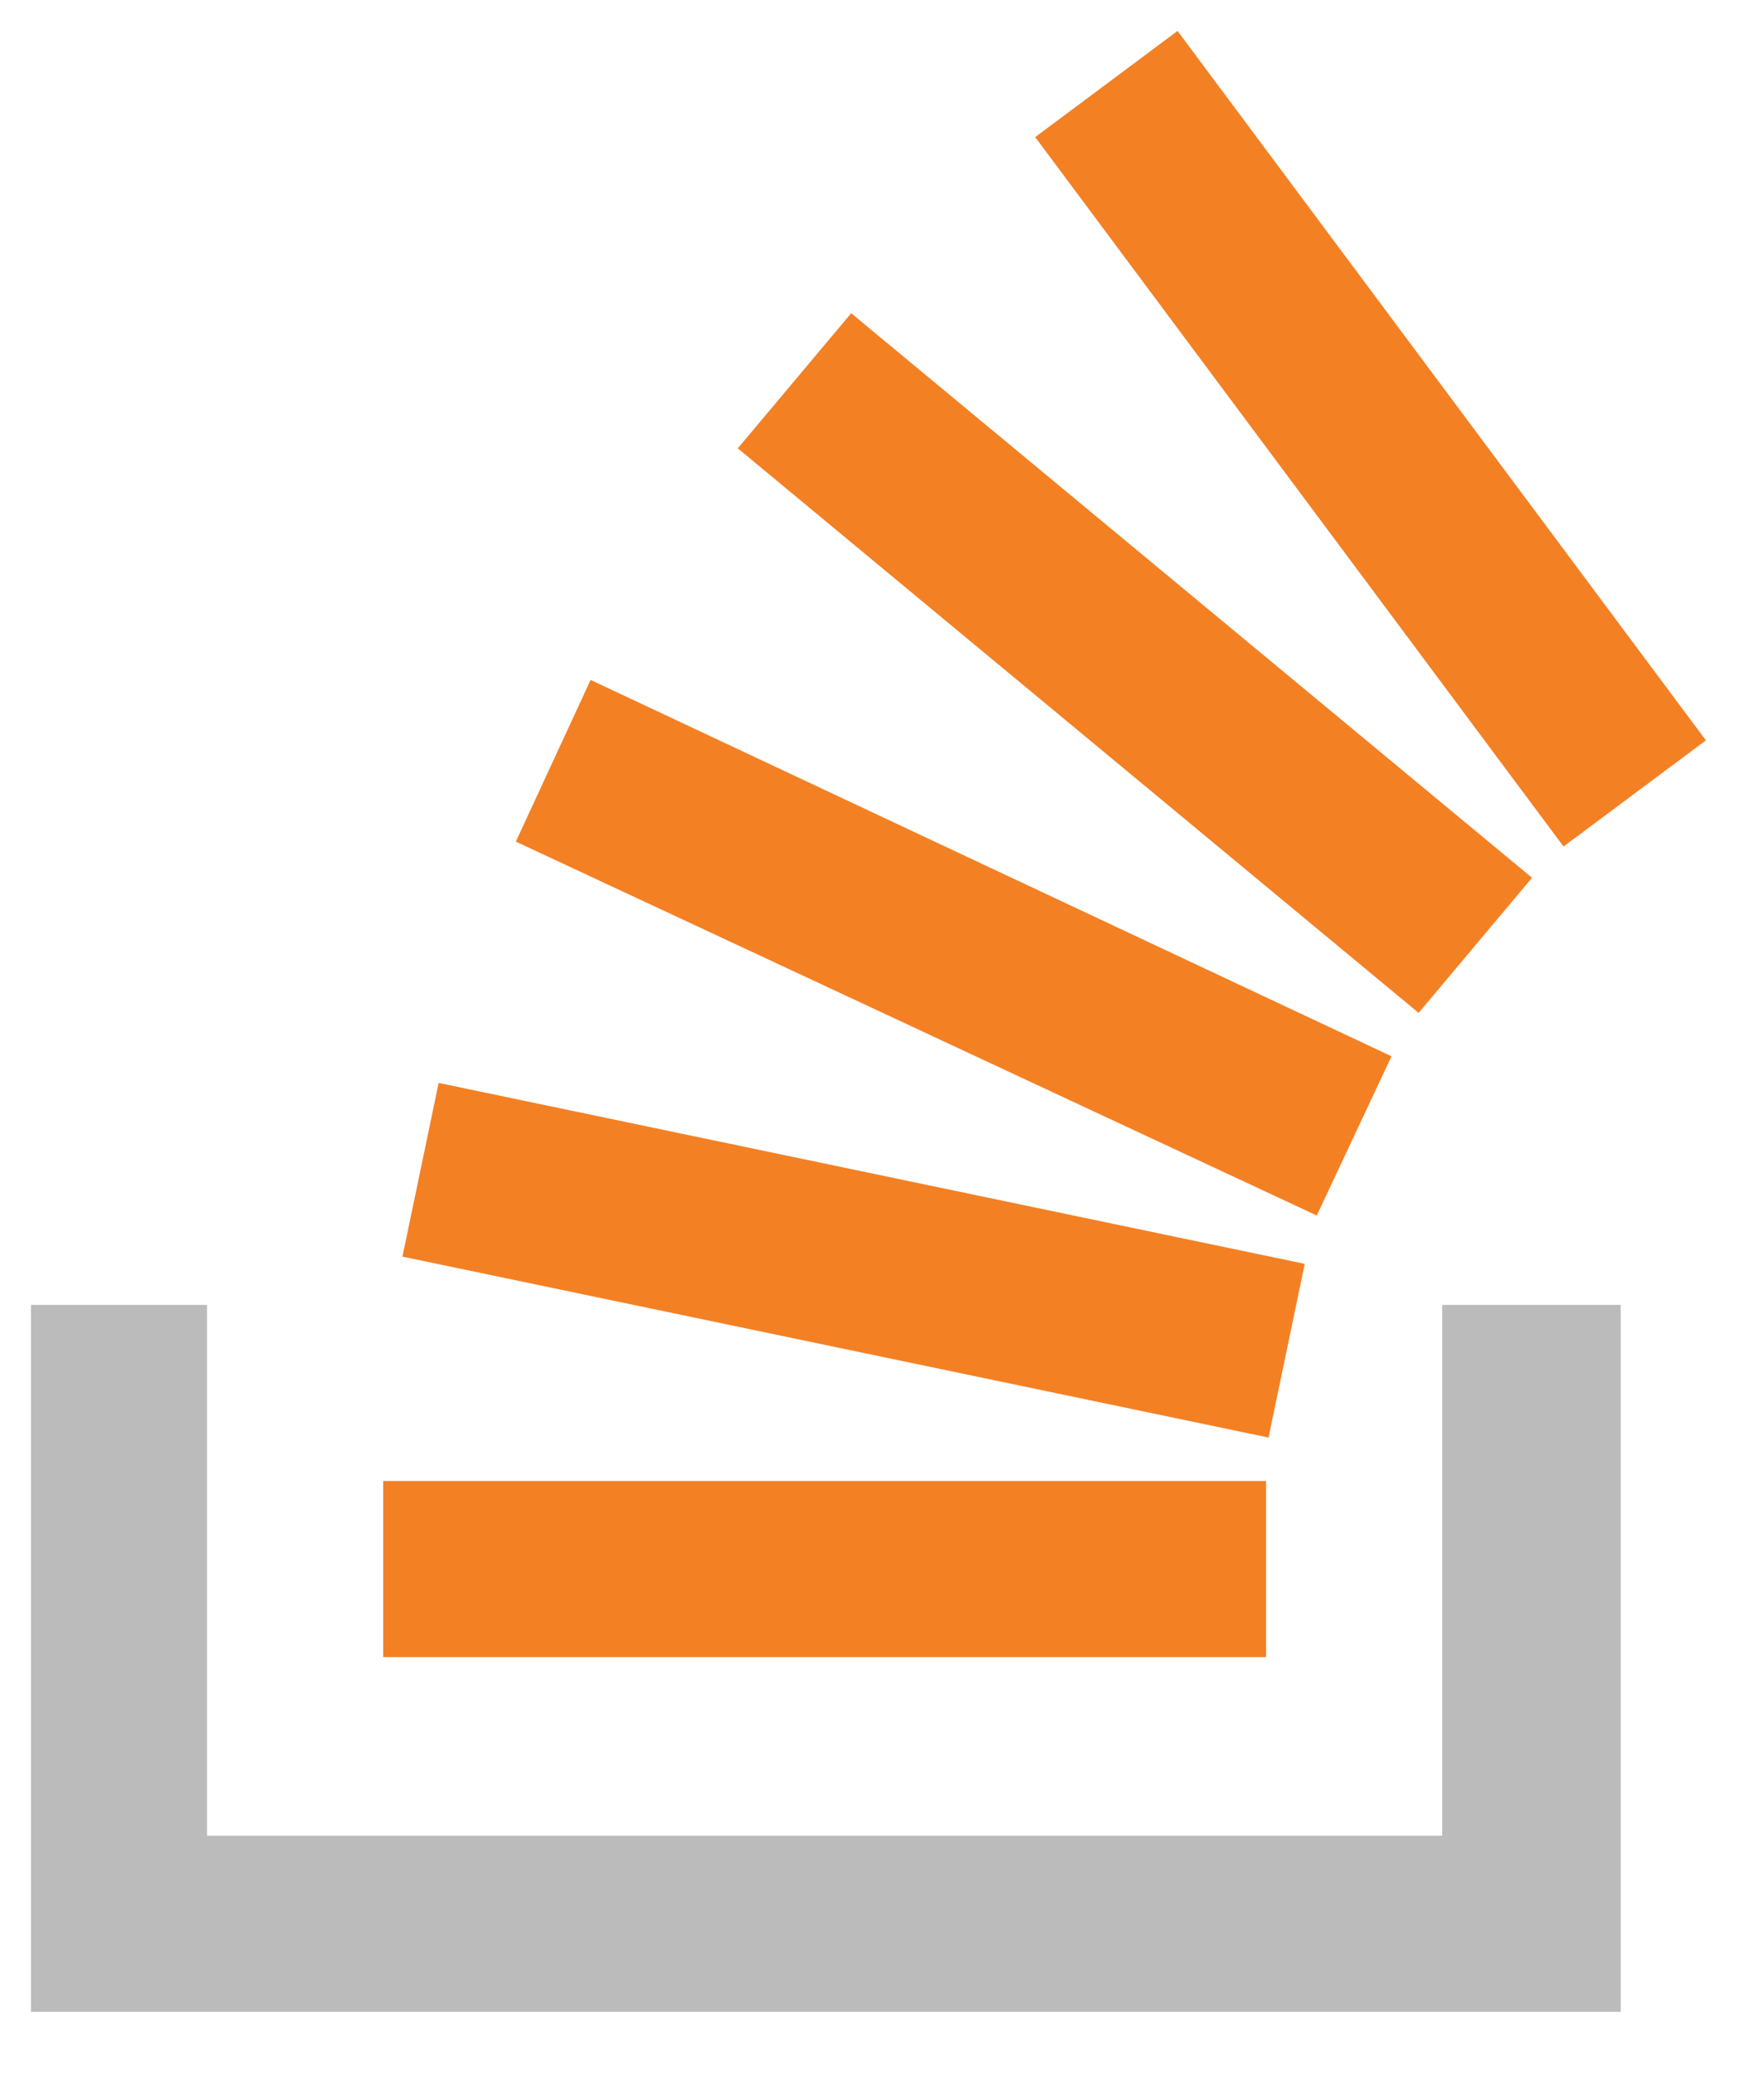
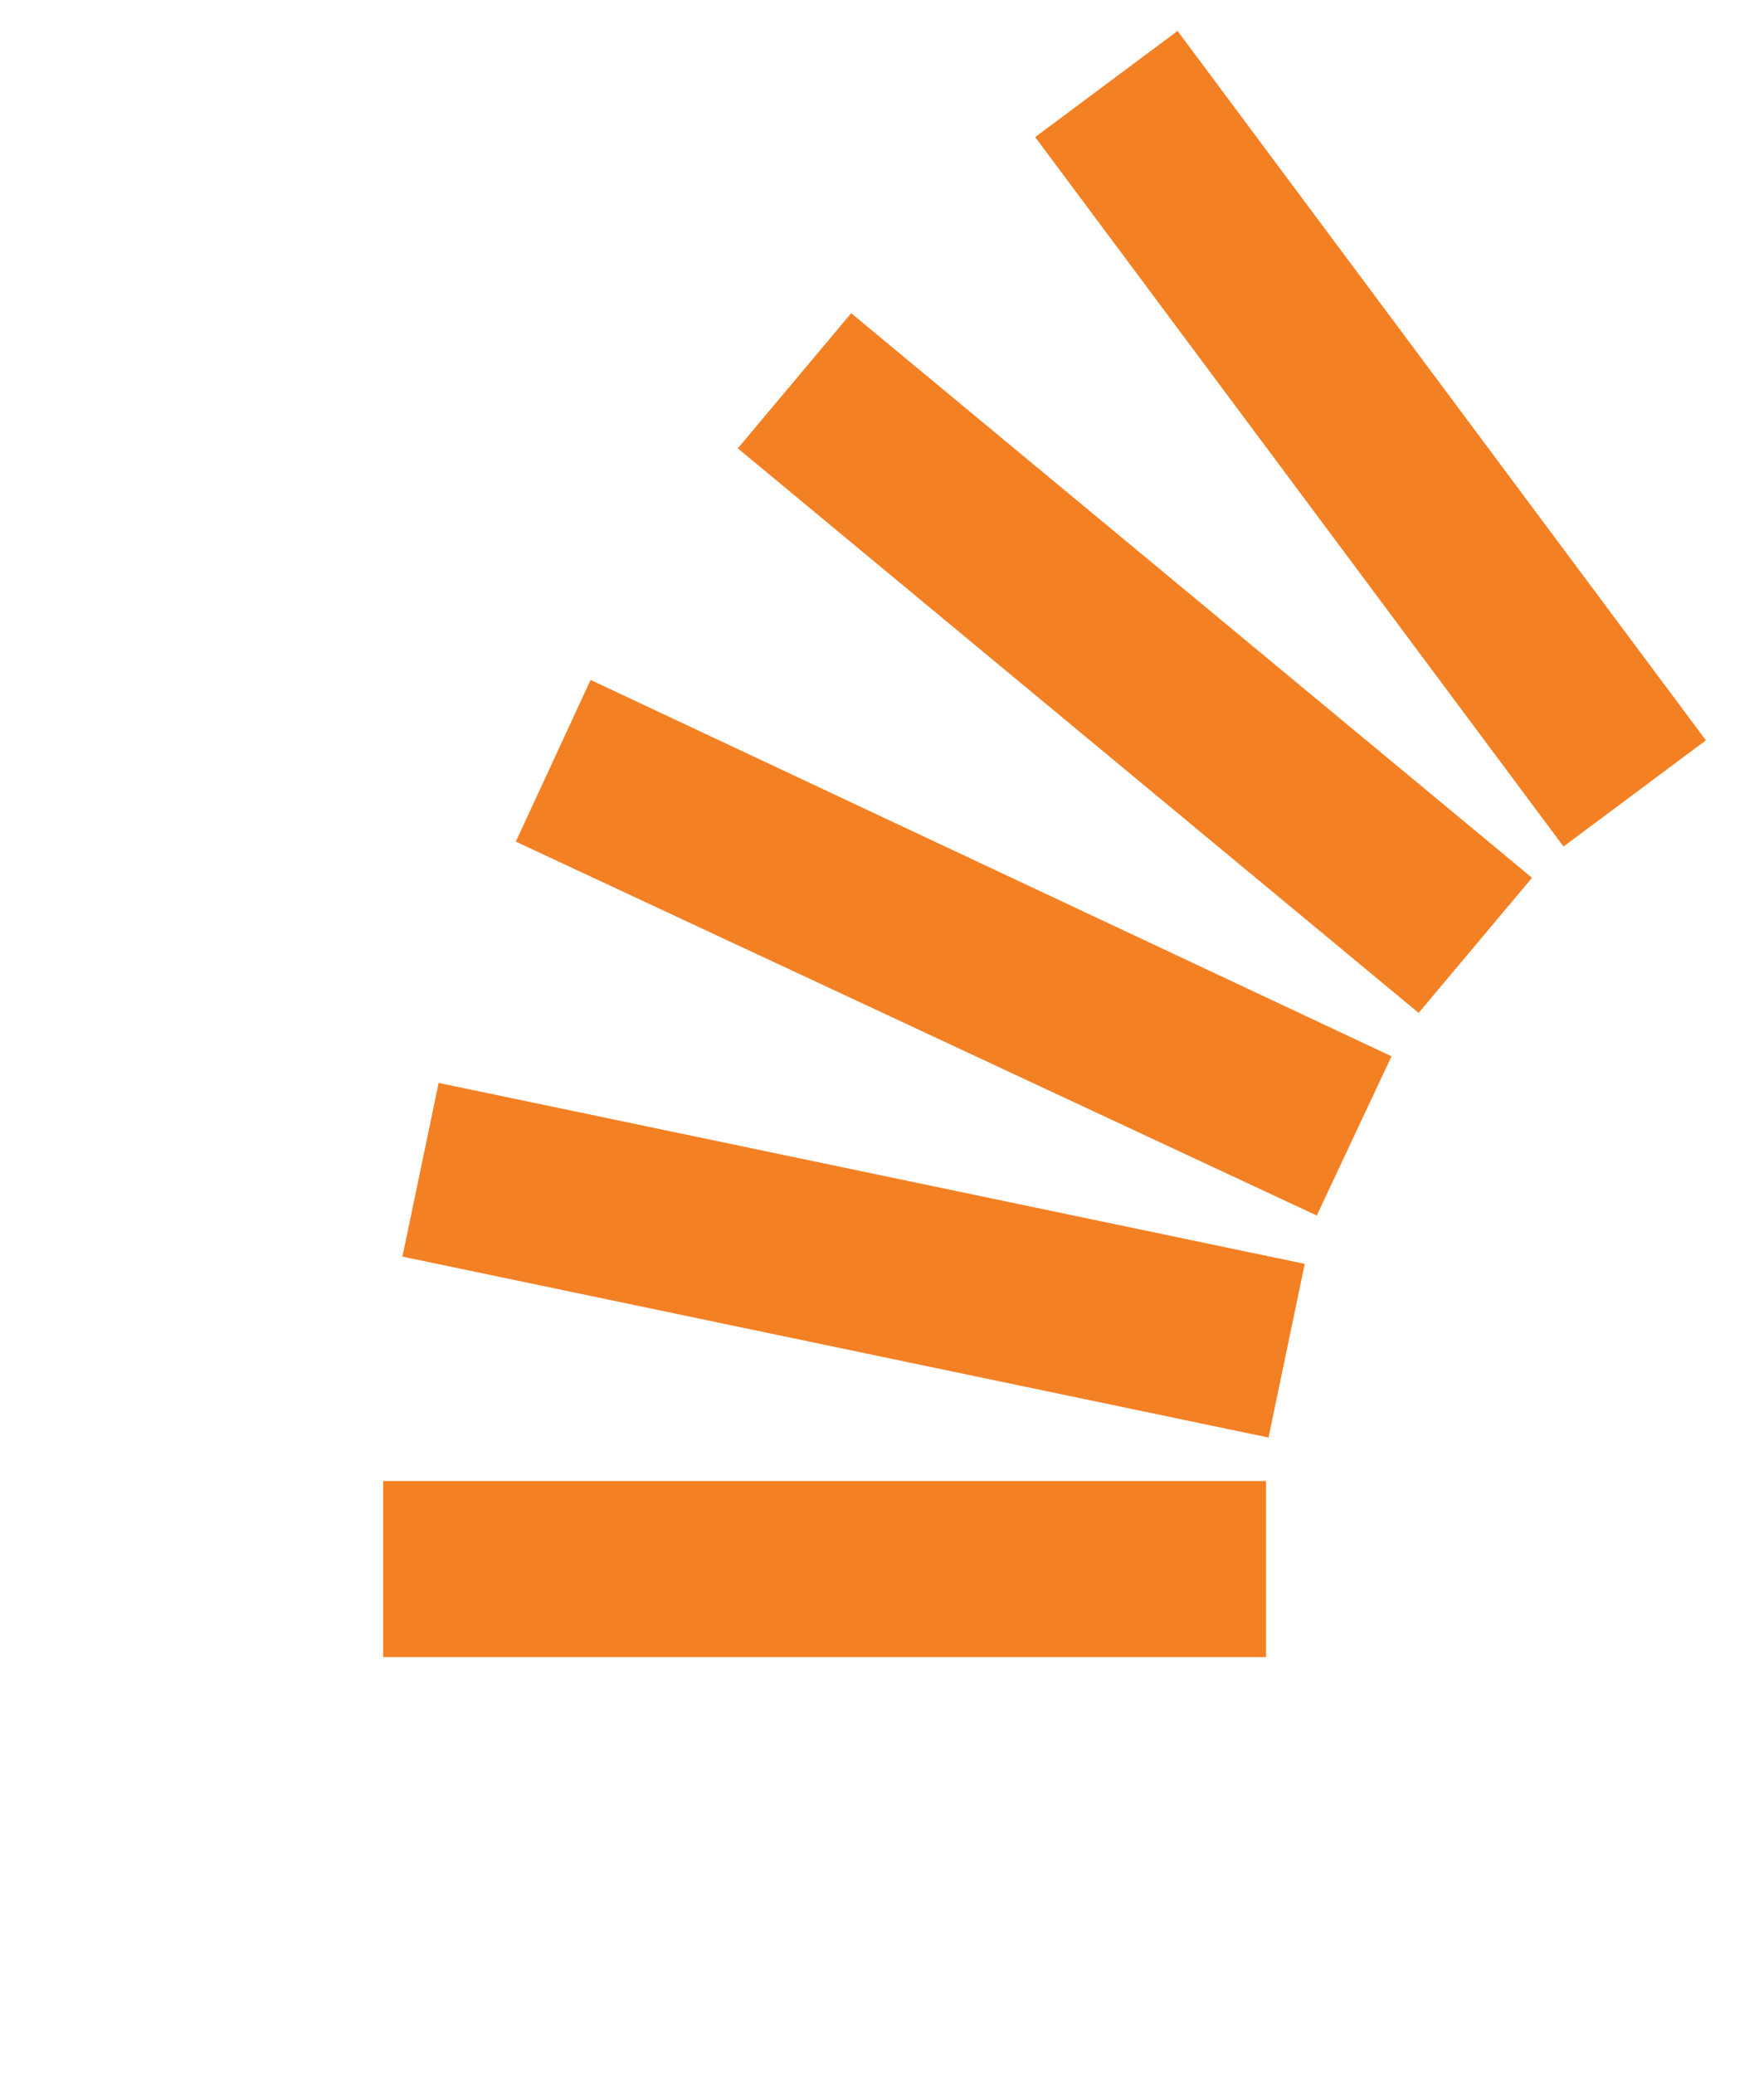
<svg xmlns="http://www.w3.org/2000/svg" xmlns:xlink="http://www.w3.org/1999/xlink" viewBox="0 0 57 67" fill="#fff" fill-rule="evenodd" stroke="#000" stroke-linecap="round" stroke-linejoin="round">
  <use xlink:href="#A" x="1" y="1" />
  <symbol id="A" overflow="visible">
    <g stroke="none" fill-rule="nonzero">
-       <path d="M51.37 64H0V41.16h5.69v17.15h39.912V41.16h5.768z" fill="#bcbbbb" />
      <path d="M12.004 39.6l27.986 5.846 1.17-5.612-27.986-5.846zm3.664-13.408l25.88 12.08 2.416-5.144-25.88-12.16zm7.172-12.706l22 18.24 3.664-4.366-22-18.24zM37.05 0l-4.6 3.43 17.072 22.92 4.6-3.43zM11.382 52.54H39.91v-5.69H11.382v5.69z" fill="#f48024" />
    </g>
  </symbol>
</svg>